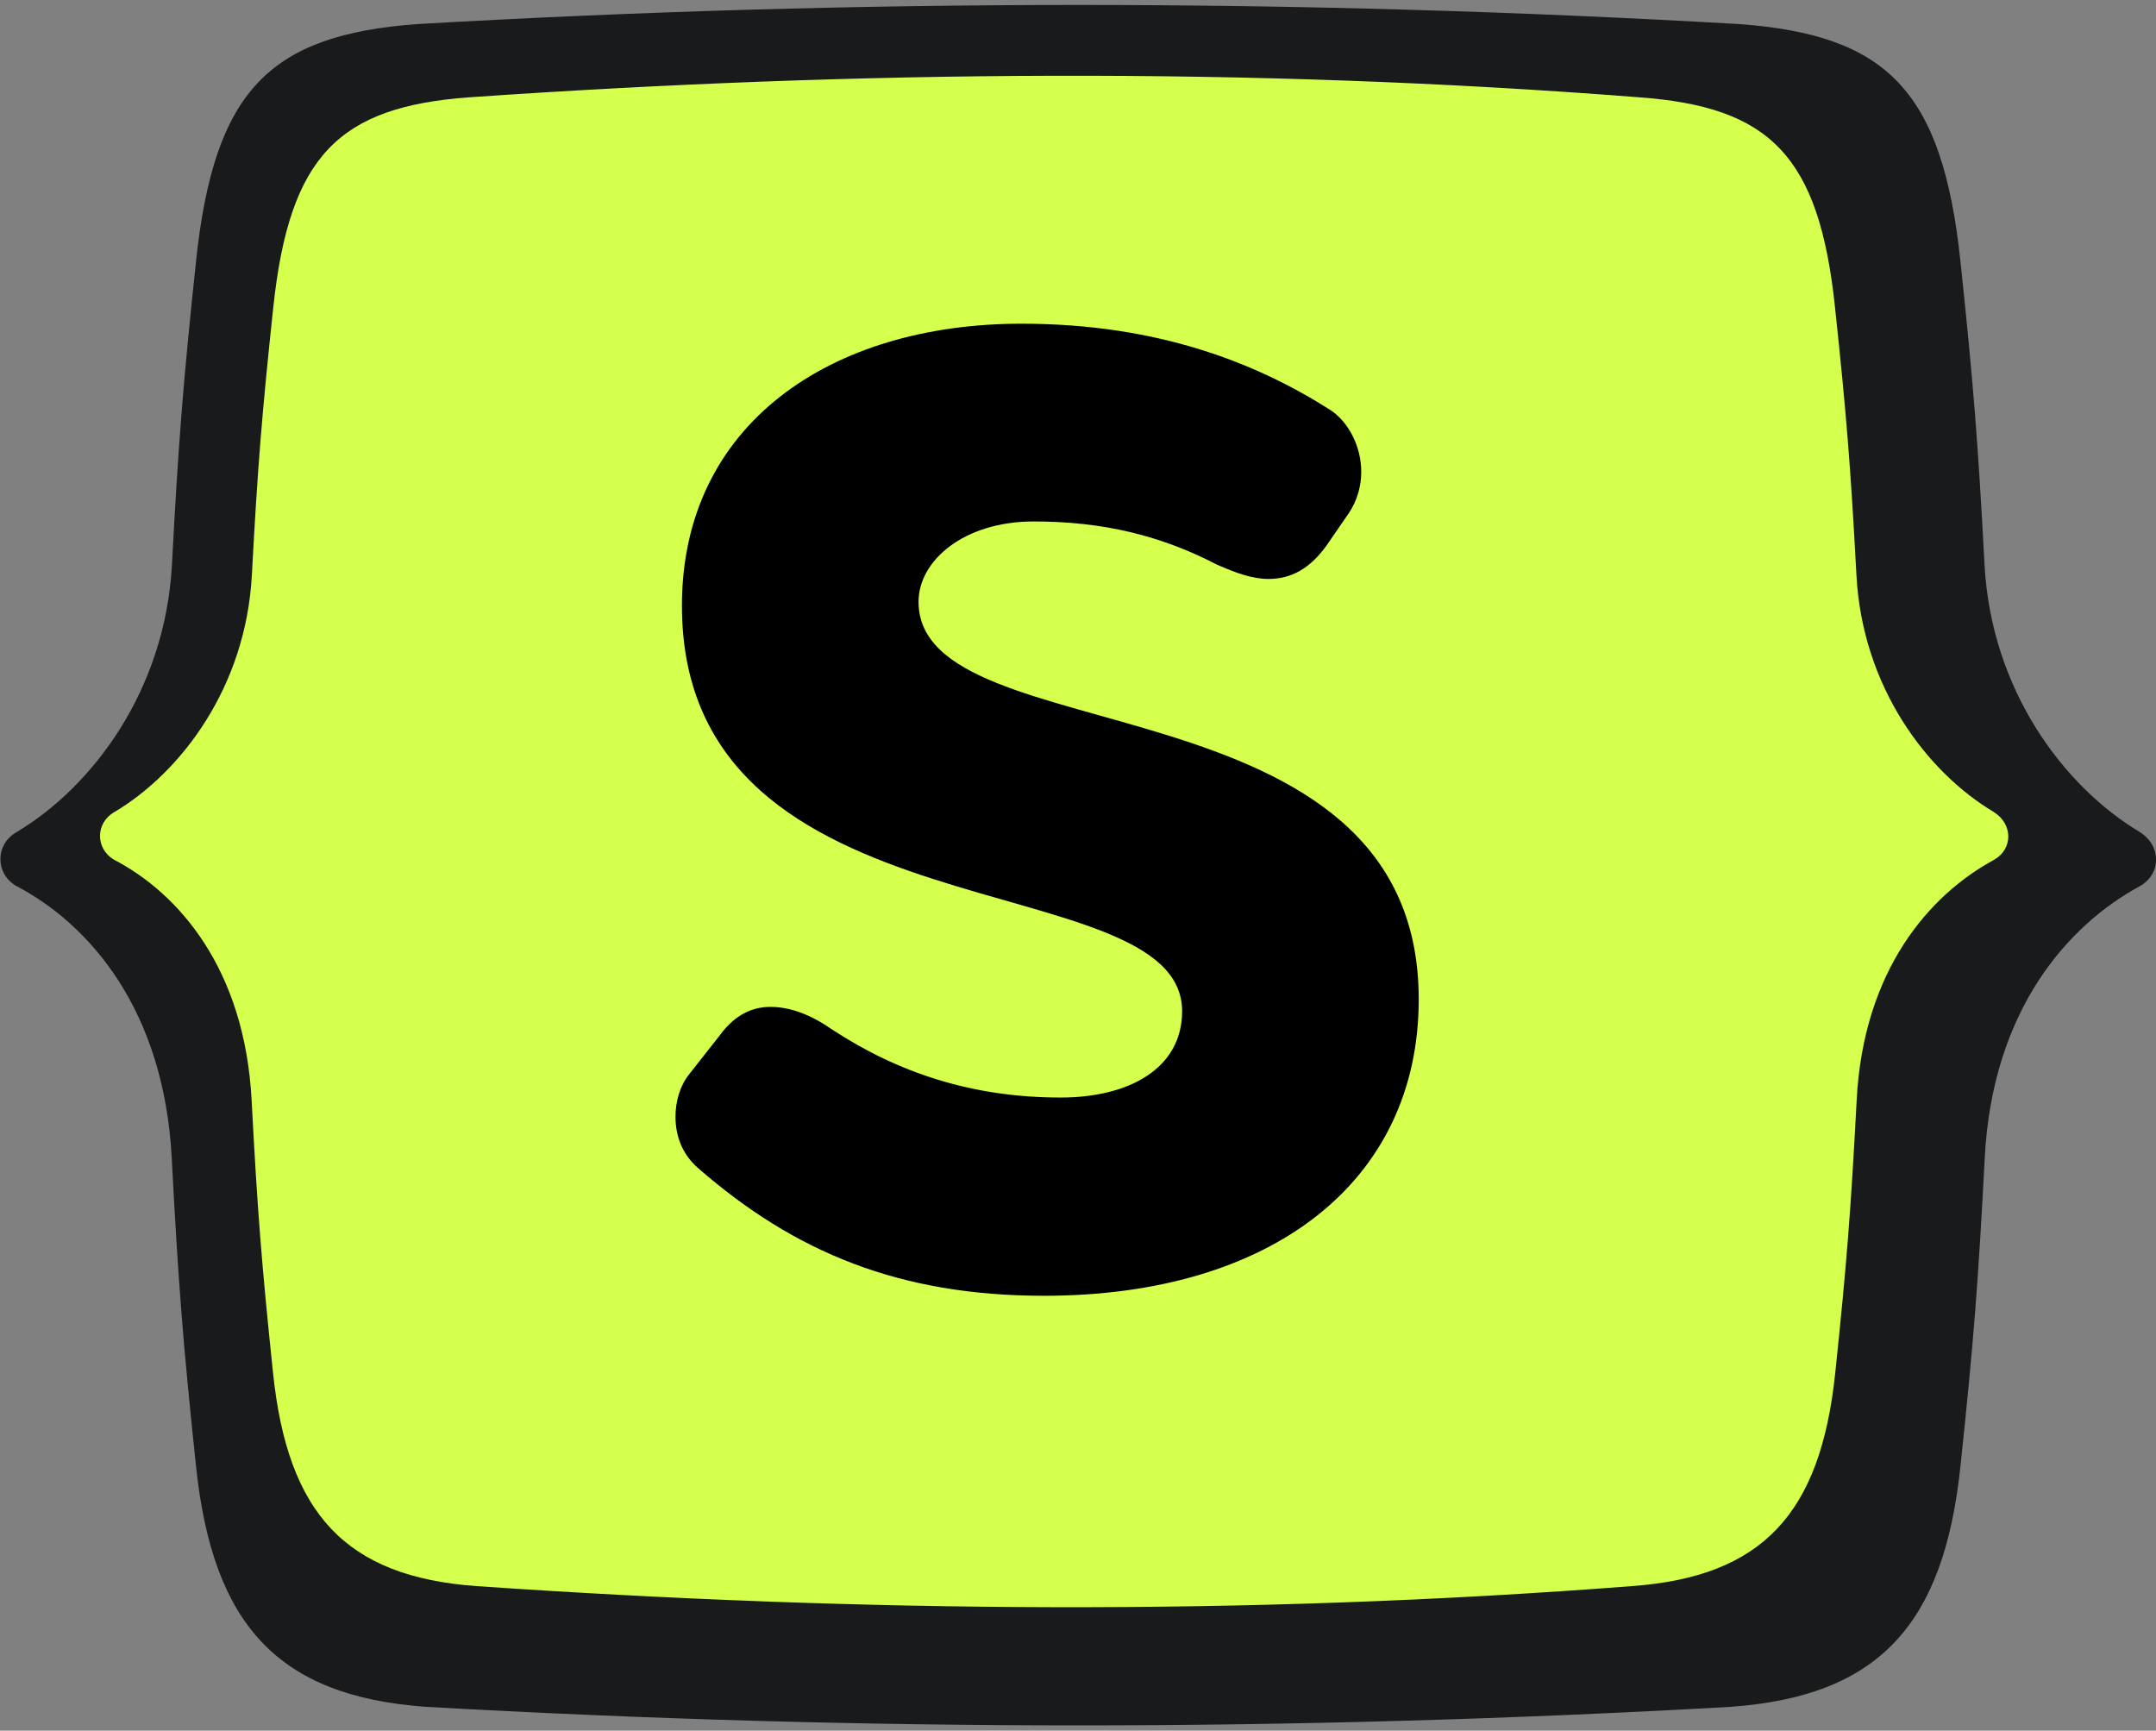
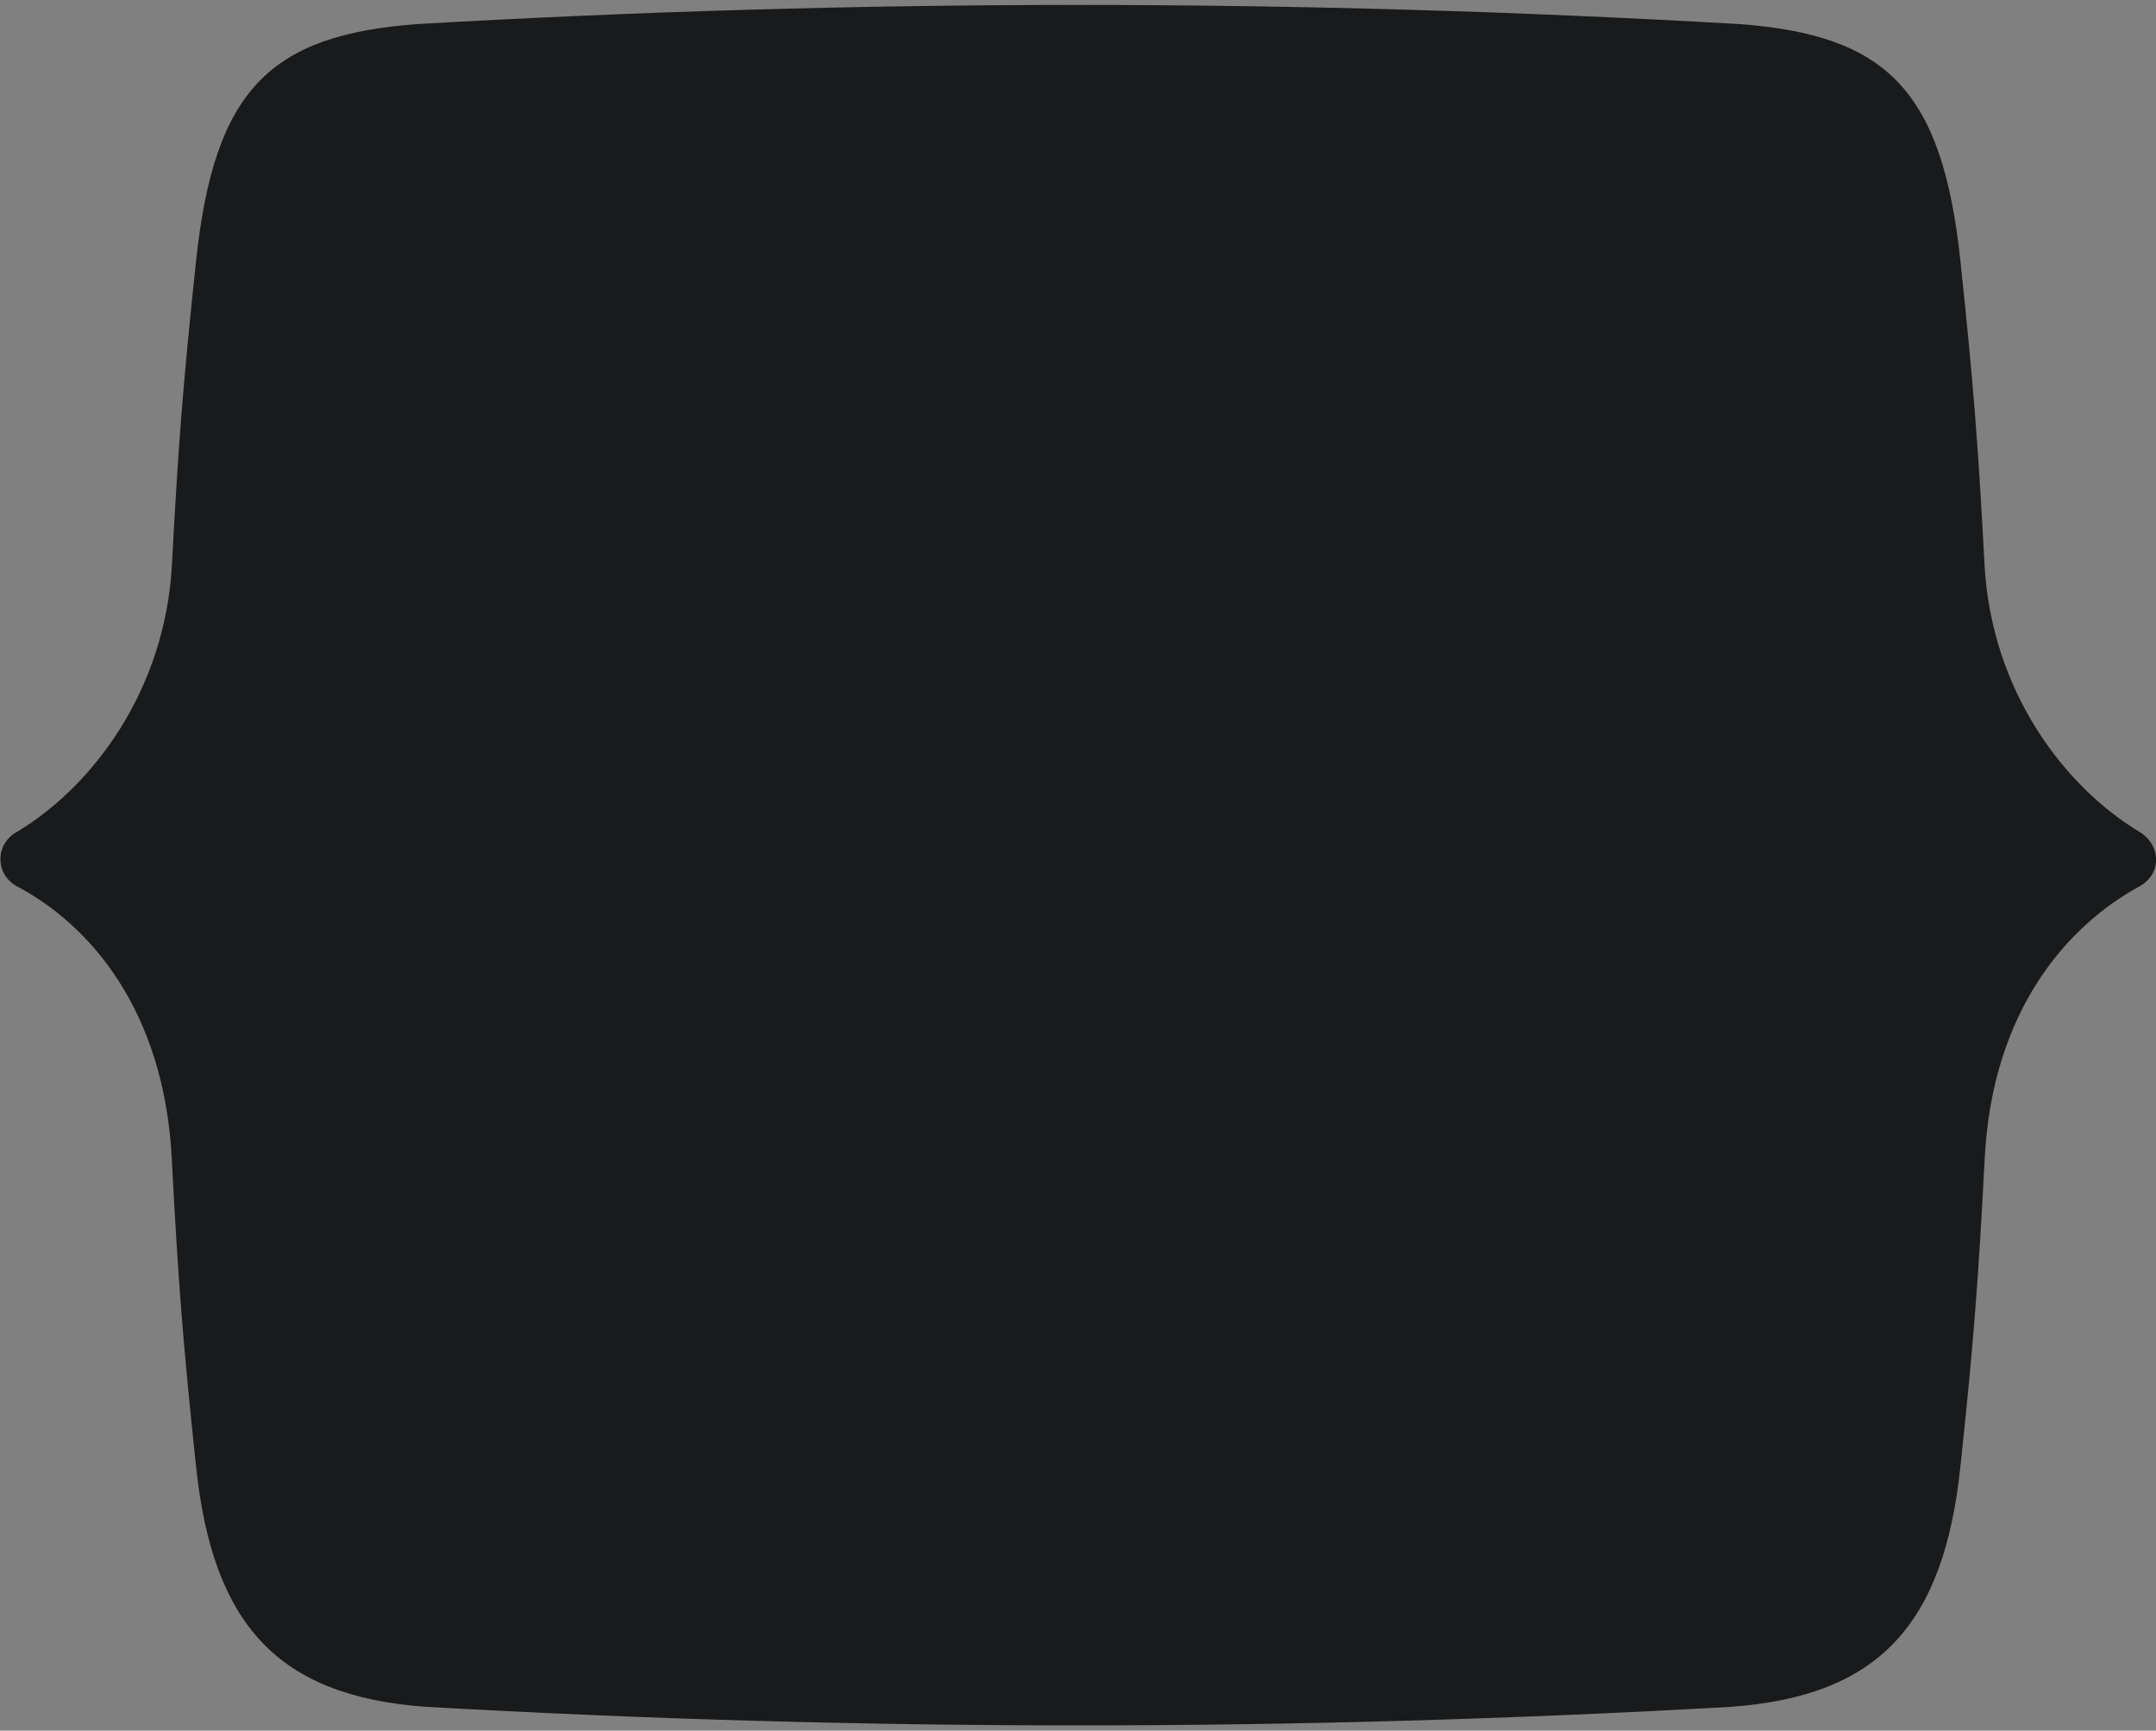
<svg xmlns="http://www.w3.org/2000/svg" id="statamic-signet" version="1.1" viewBox="0 0 90.39 72.55">
  <rect x="0" y="0" width="90.39" height="72.55" fill="#808080" stroke="none" />
  <path d="M72.58,71.55c6.17-.45,8.91-3.42,9.61-10.07.55-5.17.75-7.76,1.02-12.94.32-6.18,3.46-9.74,6.5-11.39.91-.51.91-1.7,0-2.27-3.16-1.89-6.23-5.92-6.51-11.23-.27-5.08-.47-7.62-1.01-12.71-.76-7.16-3.09-9.47-9.26-9.93C54.35-.06,36.07-.06,17.48,1.01c-6.17.46-8.5,2.76-9.26,9.93-.54,5.08-.74,7.62-1.01,12.71-.28,5.31-3.35,9.34-6.51,11.23-.91.51-.91,1.76,0,2.27,3.04,1.6,6.17,5.16,6.5,11.39.27,5.17.47,7.76,1.02,12.94.7,6.64,3.44,9.62,9.61,10.07,18.36,1.04,36.42,1.04,54.77,0h-.02Z" style="fill: #191a1b;" />
-   <path d="M68.43,66.49c5.46-.4,7.89-3.03,8.51-8.91.48-4.58.66-6.87.9-11.45.28-5.47,3.06-8.62,5.75-10.08.81-.45.81-1.5,0-2.01-2.8-1.67-5.51-5.23-5.76-9.94-.24-4.5-.42-6.75-.9-11.24-.67-6.34-2.73-8.38-8.2-8.78-16.31-1.28-32.76-1.13-49.07,0-5.46.4-7.52,2.45-8.2,8.78-.48,4.5-.66,6.75-.9,11.24-.25,4.7-2.96,8.27-5.76,9.94-.81.46-.81,1.55,0,2.01,2.69,1.41,5.46,4.56,5.75,10.08.24,4.58.42,6.87.9,11.45.62,5.88,3.04,8.51,8.51,8.91,16.11,1.11,32.36,1.25,48.47,0h0Z" style="fill: #d4ff4c;" />
-   <path id="s" d="M30.23,43.33c.6-.78,1.29-1.12,2.07-1.12.86,0,1.73.35,2.59.95,2.76,1.81,5.87,2.85,9.58,2.85,2.85,0,5.09-1.21,5.09-3.62,0-6.3-20.97-2.85-20.97-17,0-7.59,6.21-11.82,14.24-11.82,5.7,0,9.84,1.64,12.95,3.62.78.52,1.29,1.55,1.29,2.59,0,.6-.17,1.21-.52,1.73l-.95,1.38c-.69.95-1.47,1.38-2.42,1.38-.69,0-1.38-.26-2.16-.6-2.33-1.21-4.75-1.81-7.68-1.81s-4.83,1.64-4.83,3.37c0,6.47,20.97,2.93,20.97,16.66,0,7.68-6.21,12.43-15.71,12.43-6.04,0-10.44-1.81-14.5-5.35-.69-.6-.95-1.38-.95-2.16,0-.6.17-1.29.6-1.81l1.29-1.64.02-.03Z" />
</svg>